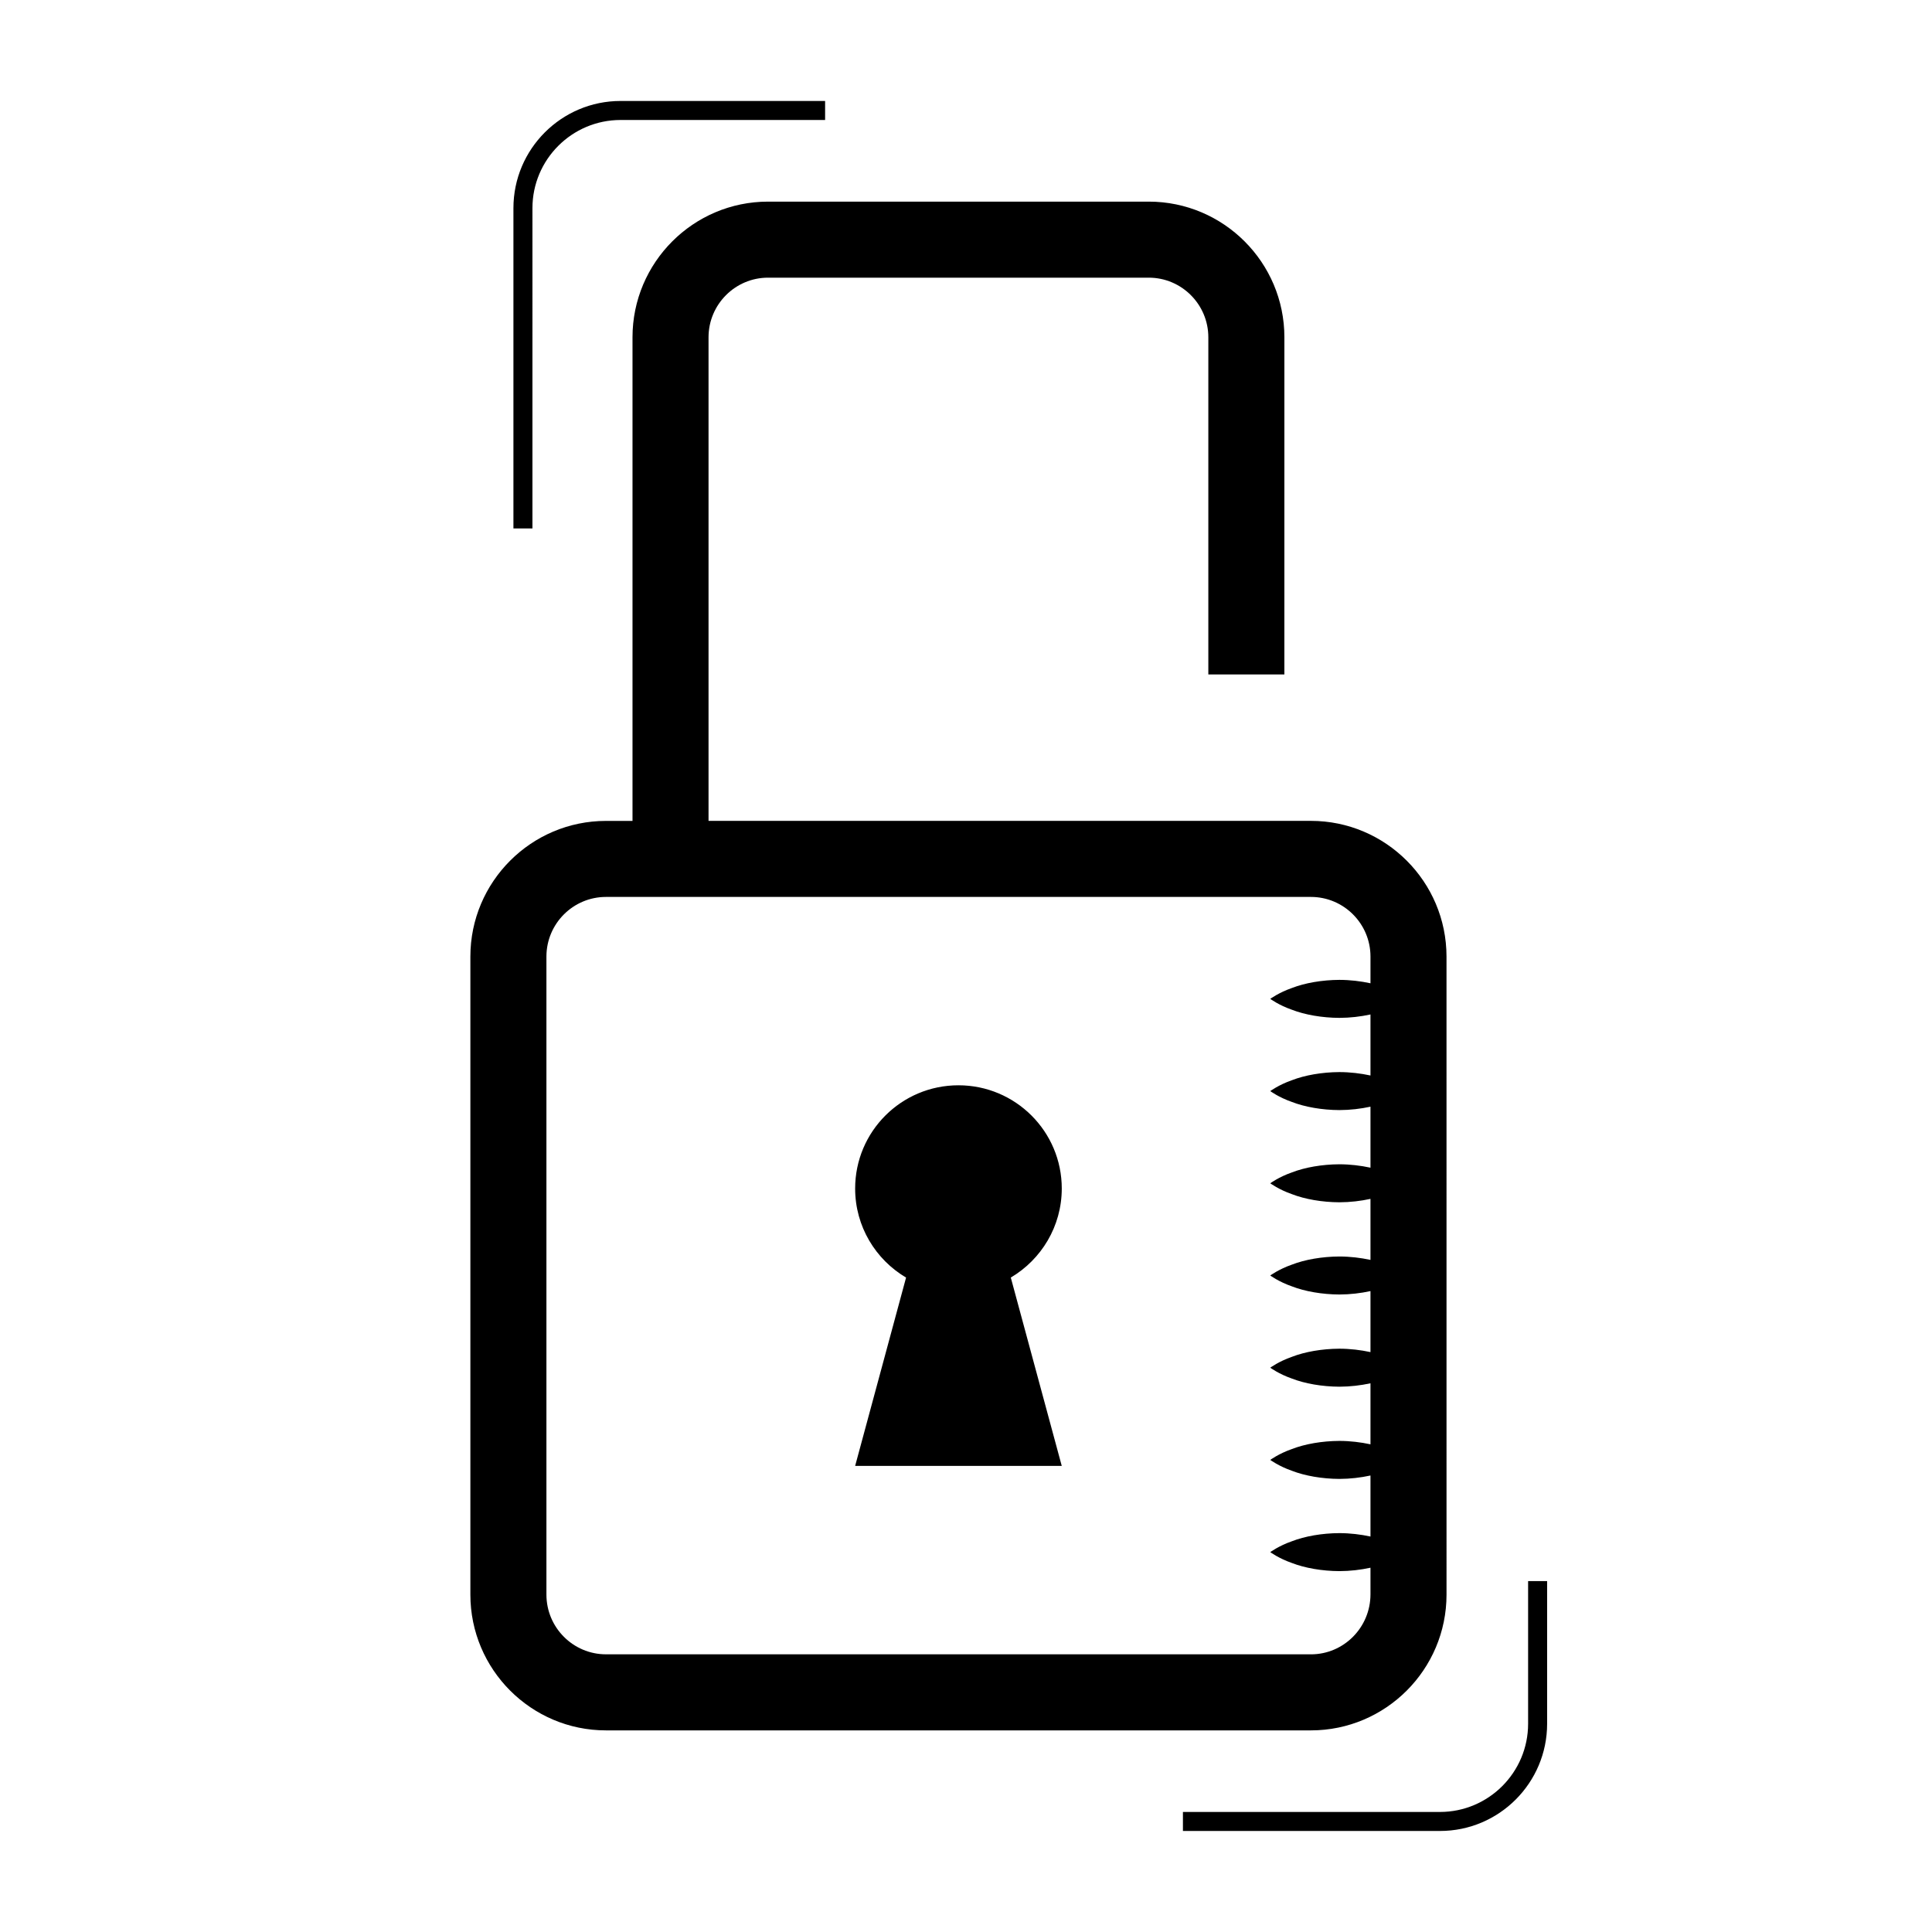
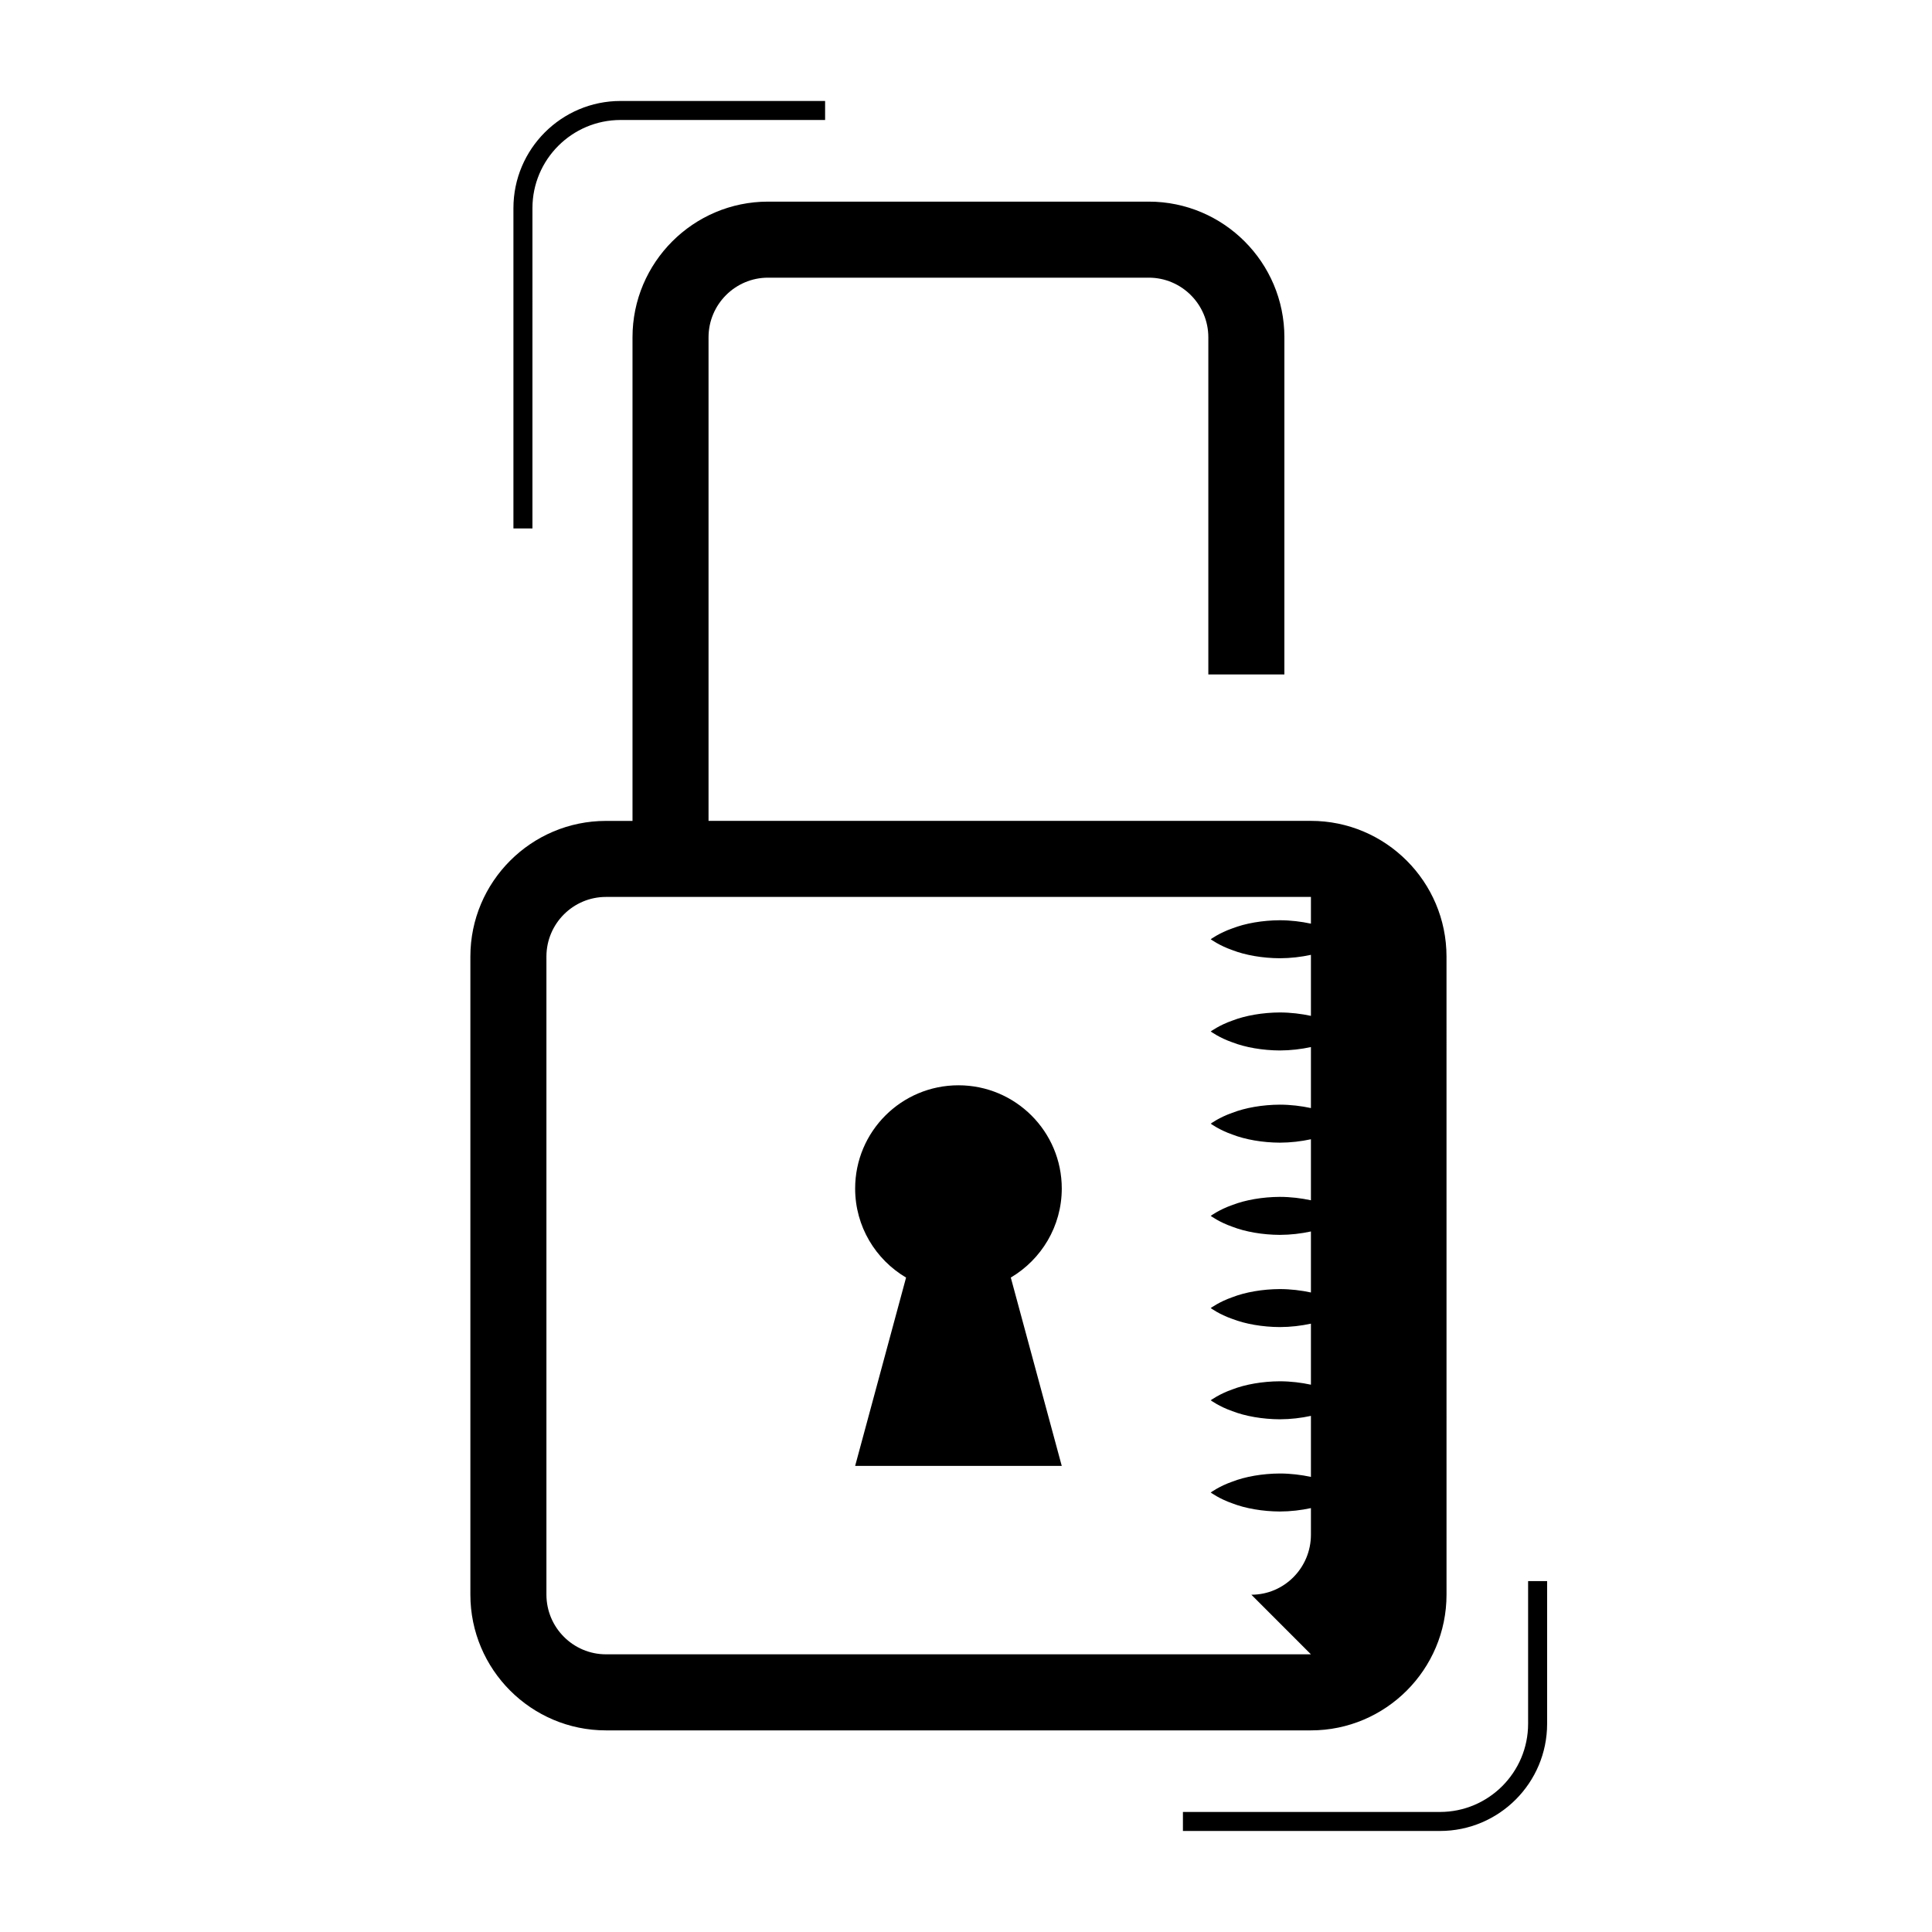
<svg xmlns="http://www.w3.org/2000/svg" fill="#000000" width="800px" height="800px" version="1.1" viewBox="144 144 512 512">
-   <path d="m491.41 361.54h-159.64v-128.15c0-8.711 7.074-15.805 15.773-15.805h100.89c8.707 0 15.789 7.09 15.789 15.805v89.34h20.152l0.004-89.34c0-19.828-16.121-35.957-35.941-35.957h-100.89c-19.809 0-35.926 16.125-35.926 35.957v128.16h-7.031c-19.816 0-35.934 16.125-35.934 35.953v169.09c0 19.84 16.117 35.977 35.934 35.977h186.82c19.816 0 35.934-16.137 35.934-35.977l-0.004-169.1c-0.008-19.828-16.125-35.953-35.934-35.953zm0 220.87h-186.82c-8.699 0-15.781-7.098-15.781-15.824v-169.09c0-8.711 7.078-15.801 15.781-15.801h186.82c8.699 0 15.781 7.082 15.781 15.801v7.082c-2.574-0.555-5.391-0.898-8.242-0.902-4.578 0.02-9.16 0.82-12.594 2.16-3.438 1.195-5.723 2.875-5.723 2.875s2.289 1.684 5.723 2.875c3.438 1.34 8.016 2.141 12.594 2.16 2.848-0.004 5.668-0.344 8.242-0.902v16.172c-2.574-0.555-5.391-0.898-8.242-0.902-4.578 0.02-9.16 0.82-12.594 2.16-3.438 1.195-5.723 2.875-5.723 2.875s2.289 1.684 5.723 2.875c3.438 1.34 8.016 2.141 12.594 2.16 2.848-0.004 5.668-0.344 8.242-0.902v16.168c-2.574-0.555-5.391-0.898-8.242-0.902-4.578 0.02-9.16 0.82-12.594 2.16-3.438 1.195-5.723 2.875-5.723 2.875s2.289 1.684 5.723 2.875c3.438 1.34 8.016 2.141 12.594 2.16 2.848-0.004 5.668-0.344 8.242-0.902v16.172c-2.574-0.555-5.391-0.898-8.242-0.902-4.578 0.02-9.16 0.82-12.594 2.16-3.438 1.195-5.723 2.875-5.723 2.875s2.289 1.684 5.723 2.875c3.438 1.34 8.016 2.141 12.594 2.16 2.848-0.004 5.668-0.344 8.242-0.902v16.168c-2.574-0.555-5.391-0.898-8.242-0.902-4.578 0.02-9.16 0.82-12.594 2.16-3.438 1.195-5.723 2.875-5.723 2.875s2.289 1.684 5.723 2.875c3.438 1.34 8.016 2.141 12.594 2.16 2.848-0.004 5.668-0.344 8.242-0.902v16.172c-2.574-0.555-5.391-0.898-8.242-0.902-4.578 0.02-9.16 0.82-12.594 2.16-3.438 1.195-5.723 2.875-5.723 2.875s2.289 1.684 5.723 2.875c3.438 1.34 8.016 2.141 12.594 2.16 2.848-0.004 5.668-0.344 8.242-0.902v16.172c-2.574-0.555-5.391-0.898-8.242-0.902-4.578 0.02-9.16 0.82-12.594 2.16-3.438 1.195-5.723 2.875-5.723 2.875s2.289 1.684 5.723 2.875c3.438 1.34 8.016 2.141 12.594 2.16 2.848-0.004 5.668-0.344 8.242-0.902v7.059c-0.012 8.793-7.09 15.895-15.785 15.895zm34.203 46.816h-68.125v-5.039h68.121c12.883 0 23.355-10.484 23.355-23.371v-37.805h5.039v37.805c0 15.672-12.734 28.41-28.391 28.41zm-240.51-345.19h-5.039v-84.879c0-15.66 12.734-28.398 28.395-28.398h54.203v5.039h-54.203c-12.883 0-23.355 10.48-23.355 23.363zm126.77 198.53 13.504 49.914-54.754-0.004 13.496-49.906c-8.07-4.769-13.496-13.543-13.496-23.594 0-15.129 12.254-27.363 27.379-27.363 15.105 0 27.379 12.234 27.379 27.363-0.008 10.043-5.438 18.812-13.508 23.59z" />
+   <path d="m491.41 361.54h-159.64v-128.15c0-8.711 7.074-15.805 15.773-15.805h100.89c8.707 0 15.789 7.09 15.789 15.805v89.34h20.152l0.004-89.34c0-19.828-16.121-35.957-35.941-35.957h-100.89c-19.809 0-35.926 16.125-35.926 35.957v128.16h-7.031c-19.816 0-35.934 16.125-35.934 35.953v169.09c0 19.84 16.117 35.977 35.934 35.977h186.82c19.816 0 35.934-16.137 35.934-35.977l-0.004-169.1c-0.008-19.828-16.125-35.953-35.934-35.953zm0 220.87h-186.82c-8.699 0-15.781-7.098-15.781-15.824v-169.09c0-8.711 7.078-15.801 15.781-15.801h186.82v7.082c-2.574-0.555-5.391-0.898-8.242-0.902-4.578 0.02-9.16 0.82-12.594 2.16-3.438 1.195-5.723 2.875-5.723 2.875s2.289 1.684 5.723 2.875c3.438 1.34 8.016 2.141 12.594 2.16 2.848-0.004 5.668-0.344 8.242-0.902v16.172c-2.574-0.555-5.391-0.898-8.242-0.902-4.578 0.02-9.16 0.82-12.594 2.16-3.438 1.195-5.723 2.875-5.723 2.875s2.289 1.684 5.723 2.875c3.438 1.34 8.016 2.141 12.594 2.16 2.848-0.004 5.668-0.344 8.242-0.902v16.168c-2.574-0.555-5.391-0.898-8.242-0.902-4.578 0.02-9.16 0.82-12.594 2.16-3.438 1.195-5.723 2.875-5.723 2.875s2.289 1.684 5.723 2.875c3.438 1.34 8.016 2.141 12.594 2.16 2.848-0.004 5.668-0.344 8.242-0.902v16.172c-2.574-0.555-5.391-0.898-8.242-0.902-4.578 0.02-9.16 0.82-12.594 2.16-3.438 1.195-5.723 2.875-5.723 2.875s2.289 1.684 5.723 2.875c3.438 1.34 8.016 2.141 12.594 2.16 2.848-0.004 5.668-0.344 8.242-0.902v16.168c-2.574-0.555-5.391-0.898-8.242-0.902-4.578 0.02-9.16 0.82-12.594 2.16-3.438 1.195-5.723 2.875-5.723 2.875s2.289 1.684 5.723 2.875c3.438 1.34 8.016 2.141 12.594 2.16 2.848-0.004 5.668-0.344 8.242-0.902v16.172c-2.574-0.555-5.391-0.898-8.242-0.902-4.578 0.02-9.16 0.82-12.594 2.16-3.438 1.195-5.723 2.875-5.723 2.875s2.289 1.684 5.723 2.875c3.438 1.34 8.016 2.141 12.594 2.16 2.848-0.004 5.668-0.344 8.242-0.902v16.172c-2.574-0.555-5.391-0.898-8.242-0.902-4.578 0.02-9.16 0.82-12.594 2.16-3.438 1.195-5.723 2.875-5.723 2.875s2.289 1.684 5.723 2.875c3.438 1.34 8.016 2.141 12.594 2.16 2.848-0.004 5.668-0.344 8.242-0.902v7.059c-0.012 8.793-7.09 15.895-15.785 15.895zm34.203 46.816h-68.125v-5.039h68.121c12.883 0 23.355-10.484 23.355-23.371v-37.805h5.039v37.805c0 15.672-12.734 28.41-28.391 28.41zm-240.51-345.19h-5.039v-84.879c0-15.66 12.734-28.398 28.395-28.398h54.203v5.039h-54.203c-12.883 0-23.355 10.48-23.355 23.363zm126.77 198.53 13.504 49.914-54.754-0.004 13.496-49.906c-8.07-4.769-13.496-13.543-13.496-23.594 0-15.129 12.254-27.363 27.379-27.363 15.105 0 27.379 12.234 27.379 27.363-0.008 10.043-5.438 18.812-13.508 23.59z" />
</svg>